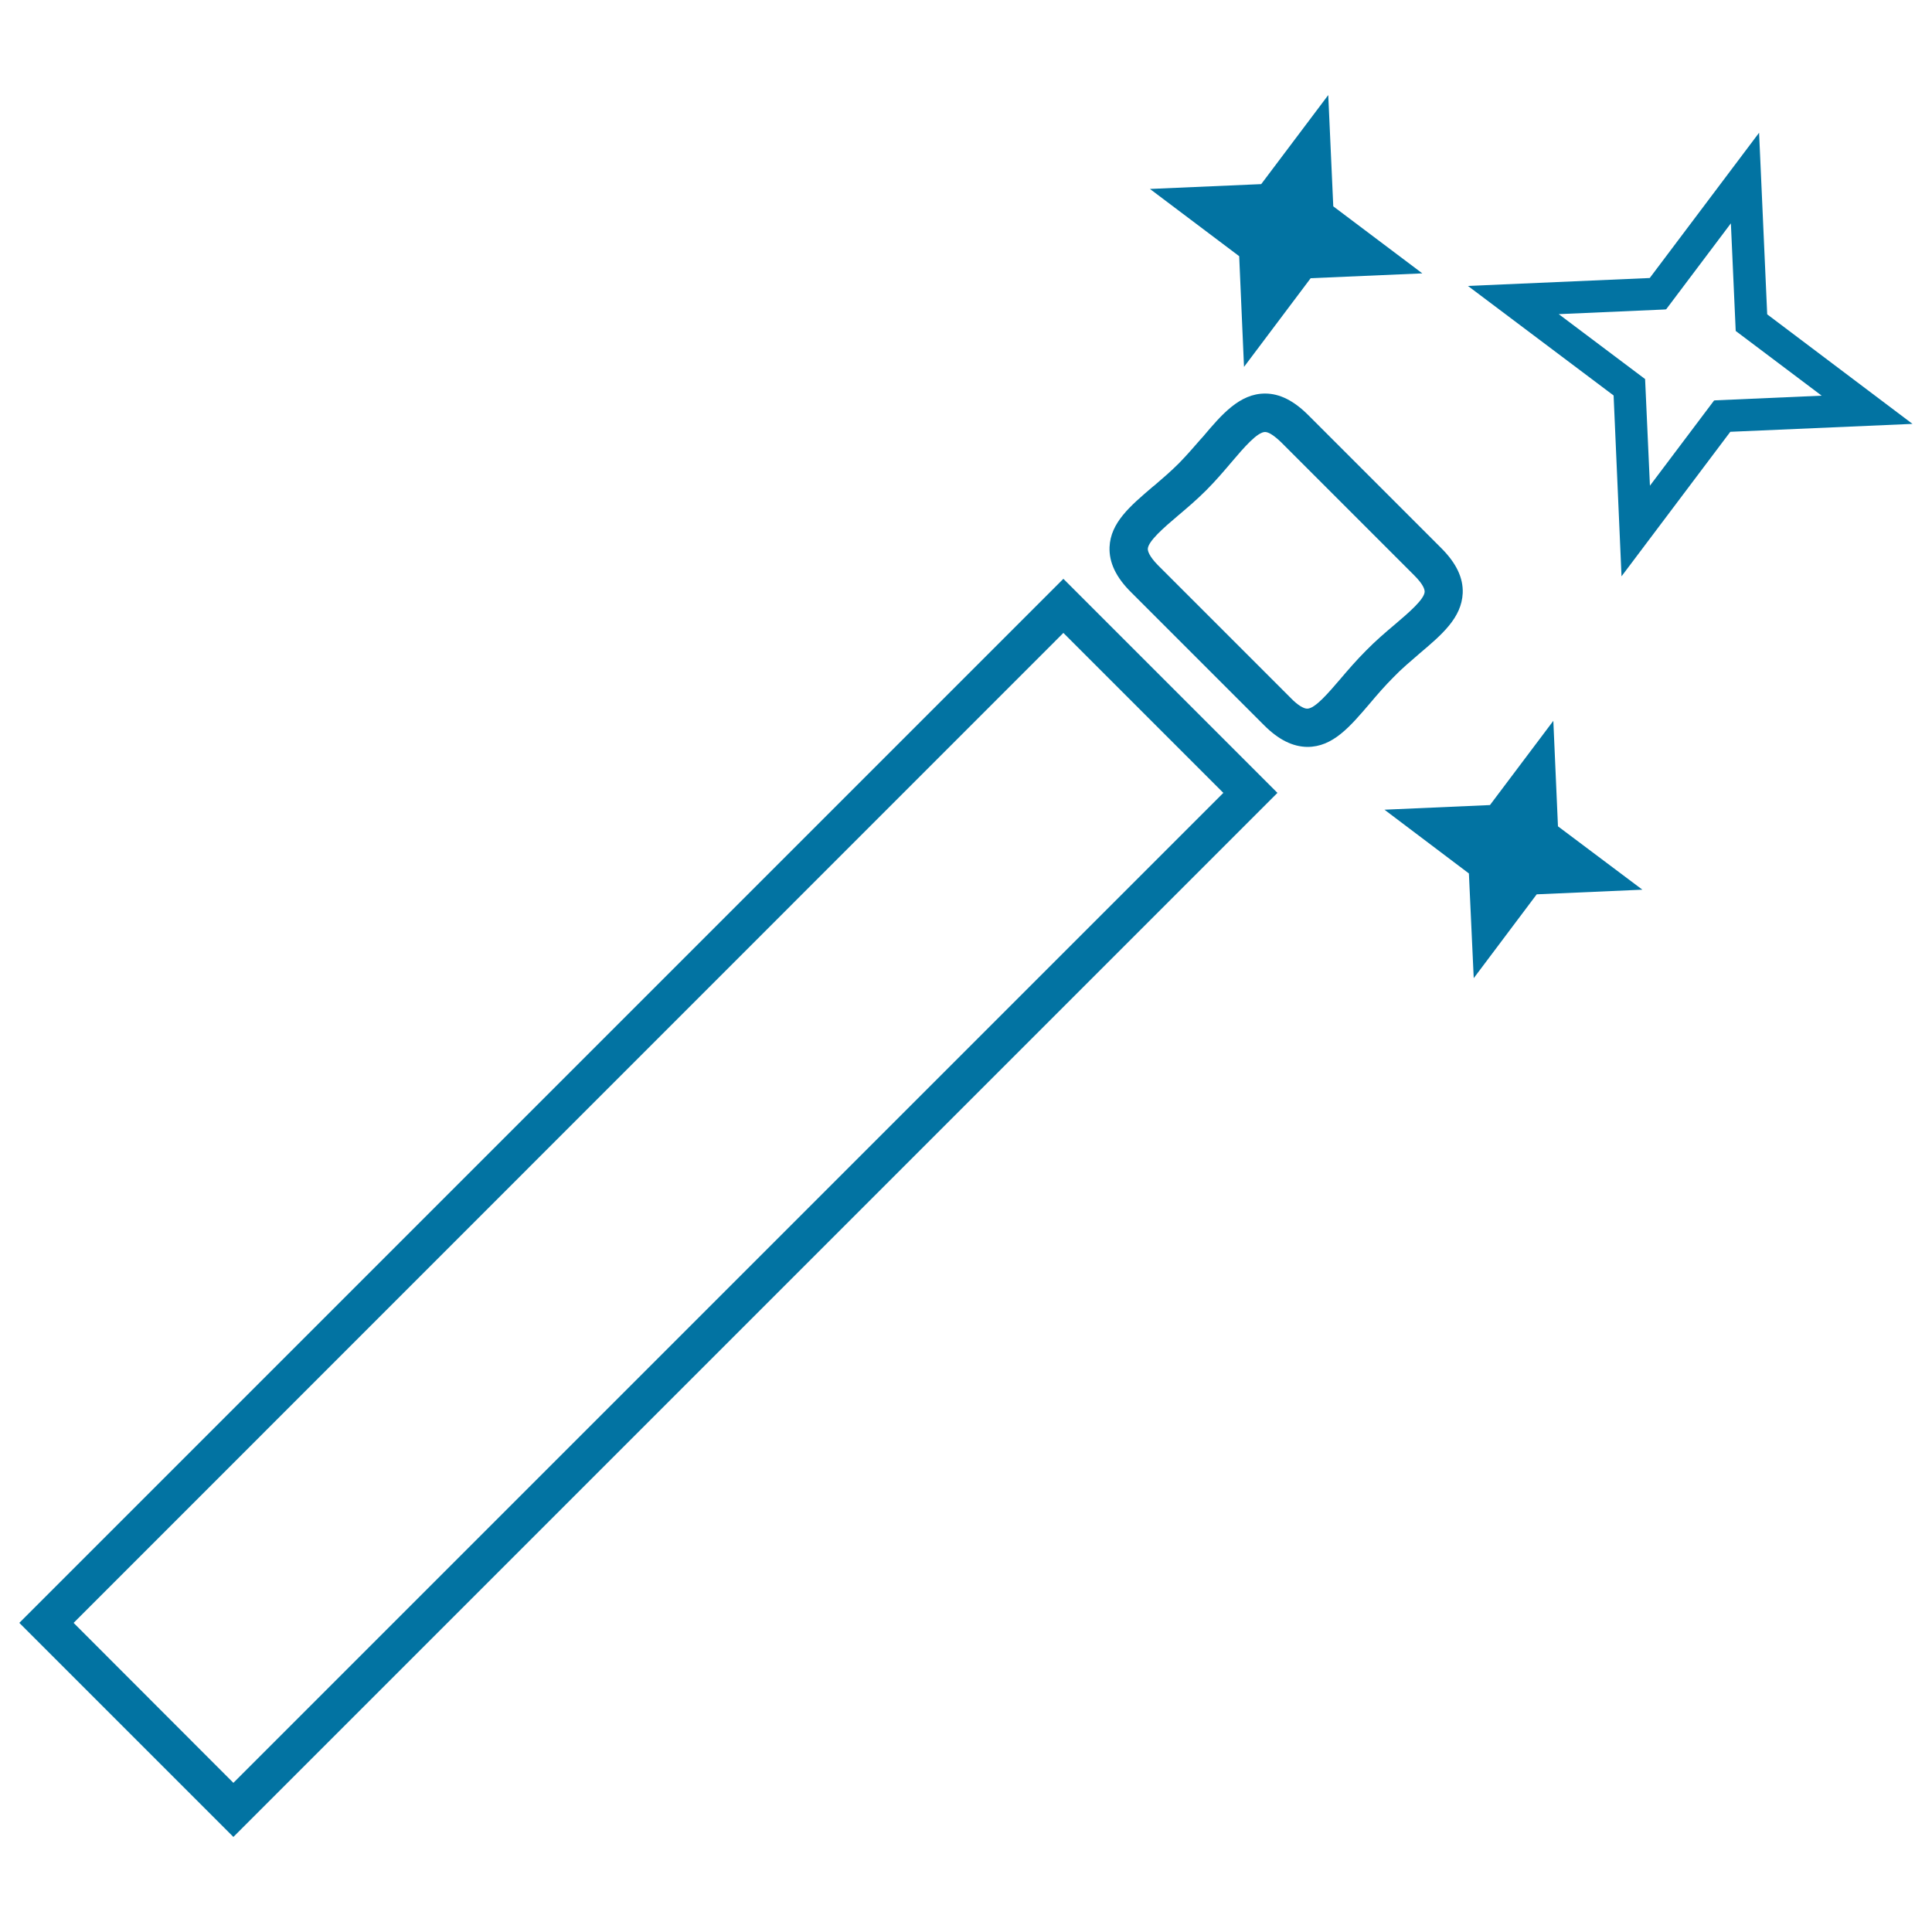
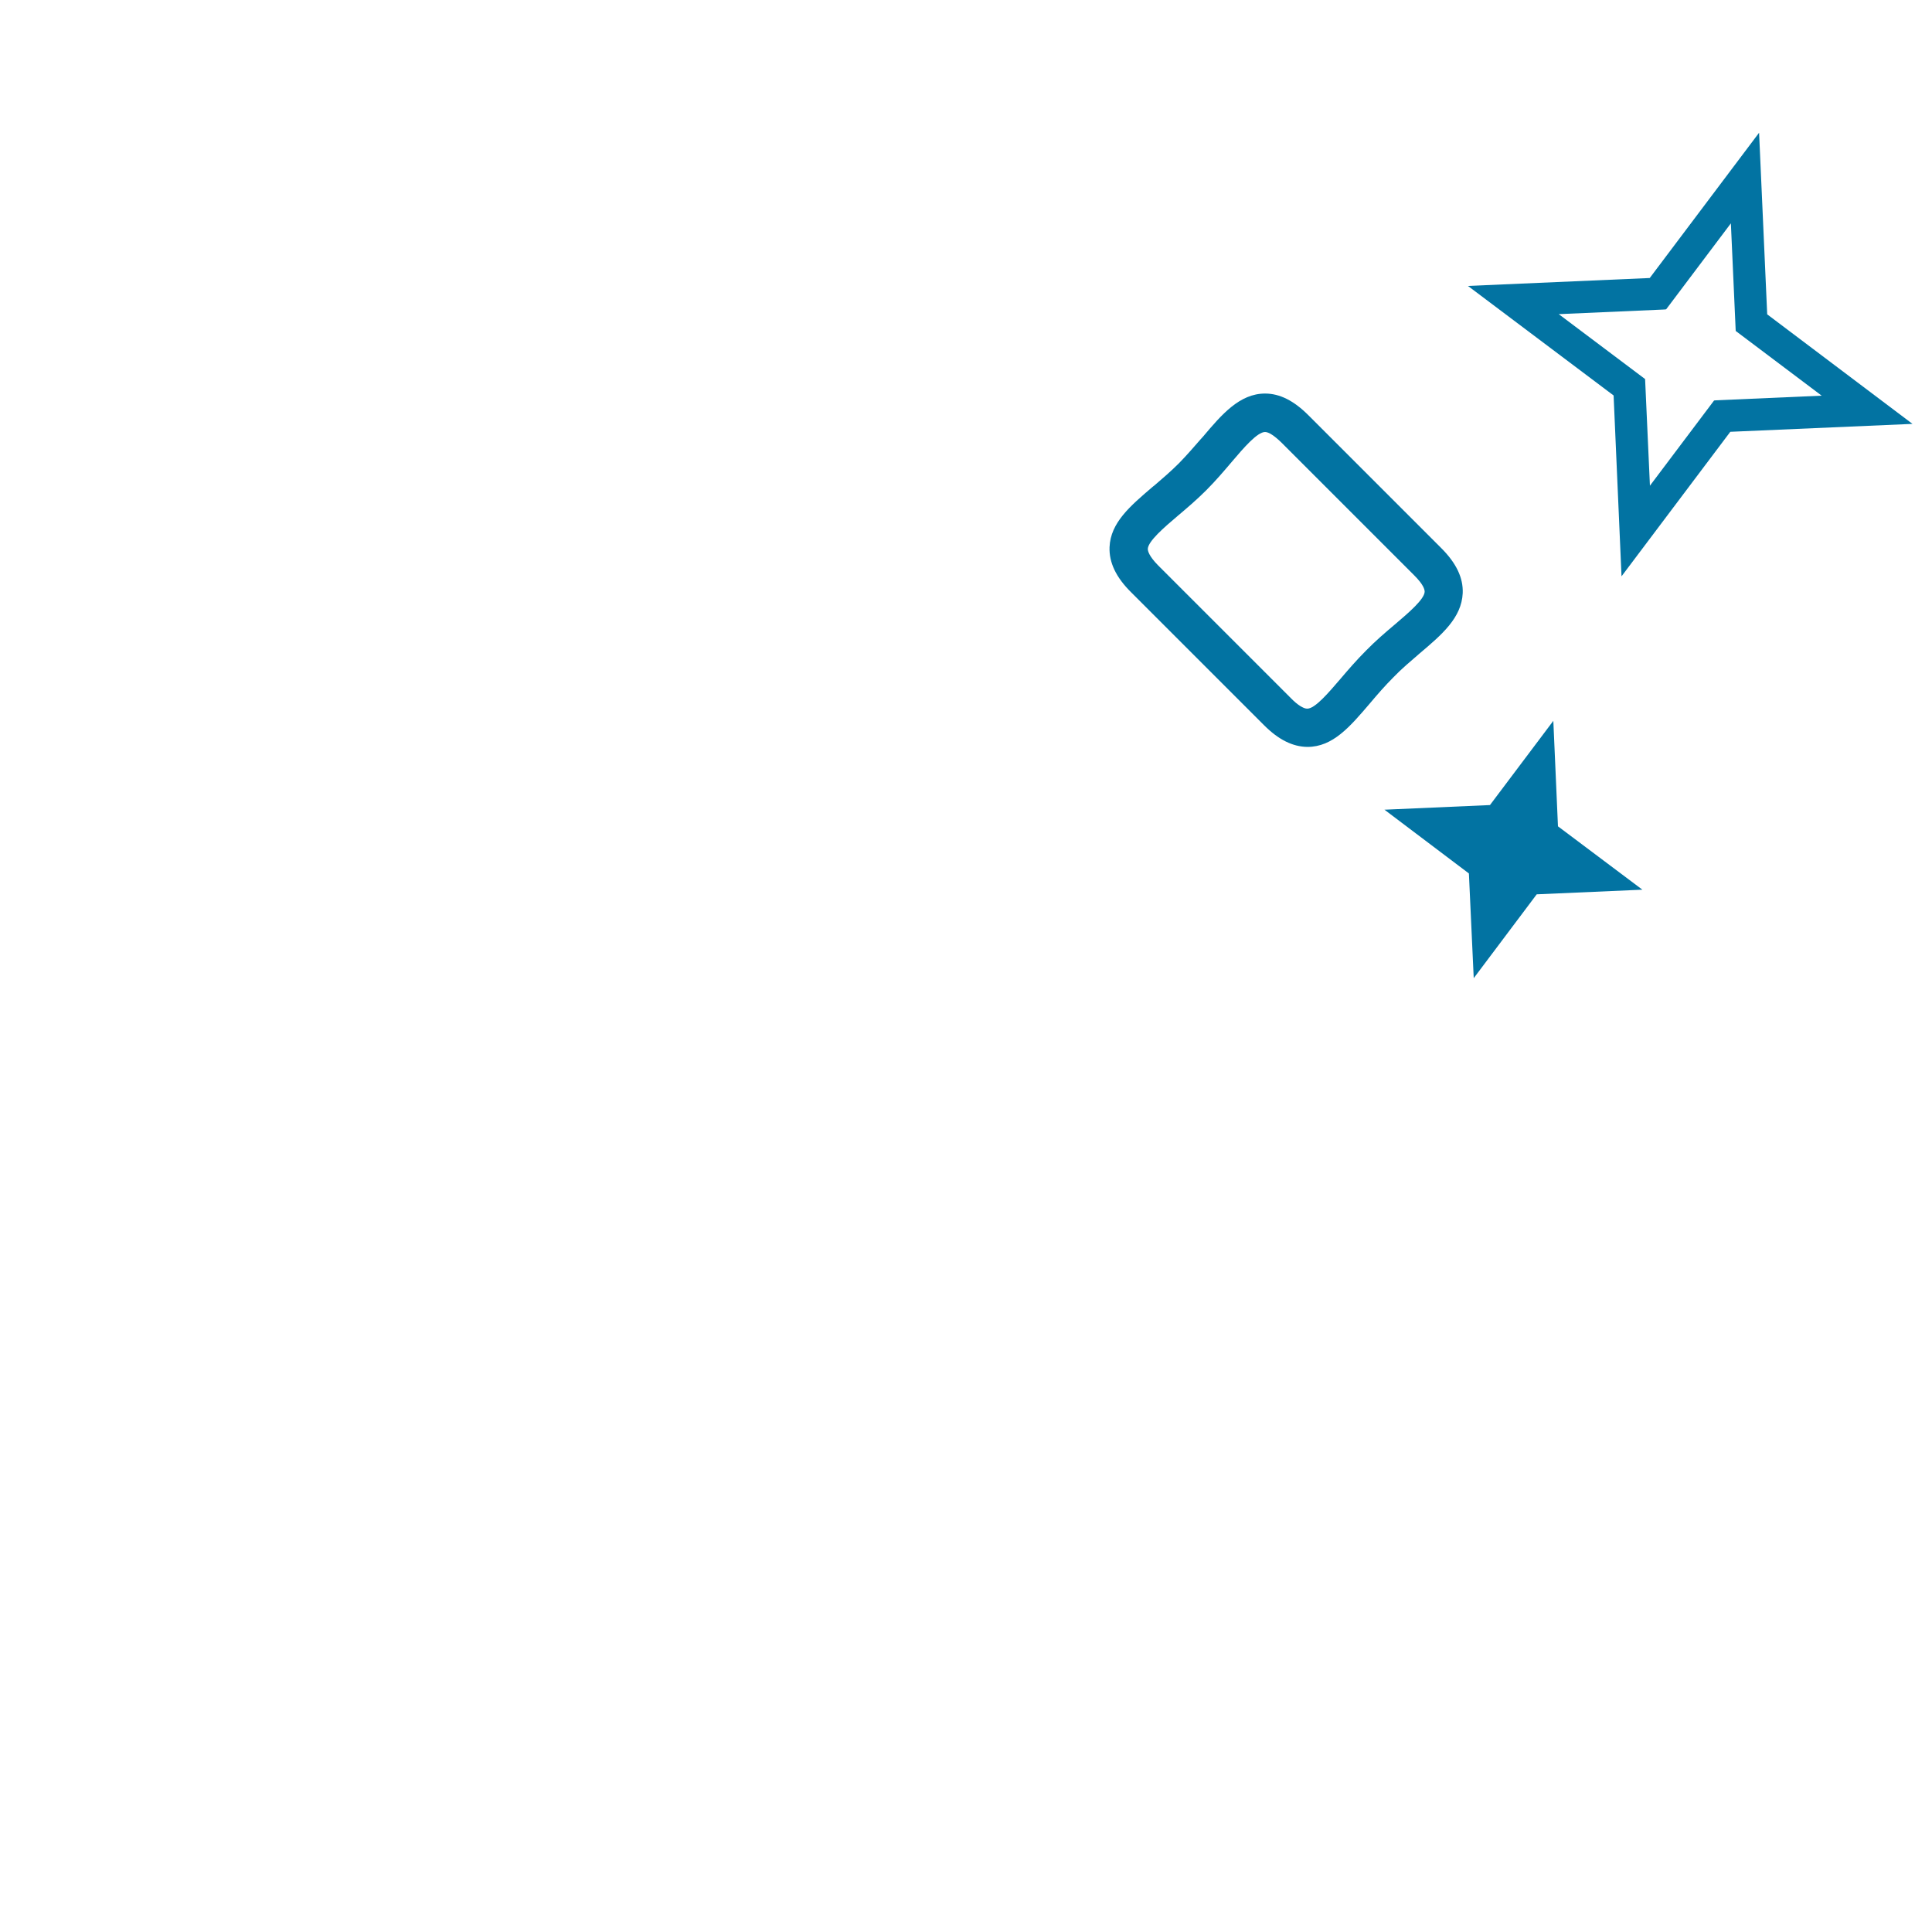
<svg xmlns="http://www.w3.org/2000/svg" viewBox="0 0 1000 1000" style="fill:#0273a2">
  <title>Magic Wand SVG icon</title>
  <g>
    <g>
-       <path d="M550.4,299.6L11.6,838.4L10,840l109.2,109.2l1.6,1.6L659.6,412l1.6-1.6L552,301.2L550.4,299.6z M550.4,327.6l82.8,82.8L120.8,922.8L38.1,840L550.4,327.6z" />
      <path d="M734.7,338.3c11.7-9.9,21.8-18.5,22.4-31.3c0.3-7.9-3.3-15.5-11.1-23.3l-68.8-68.8c-7.5-7.5-14.8-11.2-22.4-11.2c-13.2,0-22.5,10.9-32.2,22.4l-1.1,1.2c-3.5,4-7.1,8.2-11.2,12.4c-4.2,4.2-8.5,7.9-12.7,11.5l-0.9,0.7c-11.7,10-21.9,18.6-22.4,31.3c-0.3,7.9,3.3,15.6,11.2,23.4l68.8,68.8c7.5,7.5,14.8,11.1,22.4,11.2c13.2,0,22-10.4,32.5-22.7c3.7-4.4,7.6-8.9,12-13.3C725.5,346.1,730.1,342.3,734.7,338.3z M676.6,366.8c-1.9,0-5-1.9-8.4-5.4l-68.8-68.8c-4.7-4.8-5.3-7.4-5.3-8.5c0.2-4,8.3-11,15.5-17.1c4.5-3.8,9.7-8.2,14.7-13.2c5-5,9.4-10.2,13.4-14.9c6.1-7.2,13.1-15.3,17.1-15.3c1.9,0,4.9,2,8.4,5.4l68.8,68.8c4.8,4.8,5.4,7.3,5.4,8.5c-0.2,3.9-8.1,10.7-15.4,16.9c-5.1,4.3-10,8.5-14.8,13.4c-5.1,5.1-9.5,10.2-13.4,14.8C687.6,358.6,680.7,366.8,676.6,366.8z" />
      <polygon points="804,373.1 771.2,416.7 716.6,419.1 760.3,452.1 762.8,506.3 795.4,462.9 850.1,460.5 806.4,427.7 " />
      <path d="M914.7,162.7l-4.2-94l-56.6,75.2l-94.1,4.1l75.4,56.7l4.1,93.6l56.3-74.8l94.3-4.1L914.7,162.7z M887.2,207.3L854,251.4l-2.5-55.2l-44.7-33.6l54.6-2.4l1-0.1l33.5-44.5l2.5,55.7l44.5,33.5l-54.8,2.4L887.2,207.3z" />
-       <polygon points="643.9,189.9 678.4,144 736.2,141.5 690.1,106.8 687.5,49.2 652.8,95.3 595.2,97.8 641.4,132.6 " />
    </g>
  </g>
</svg>